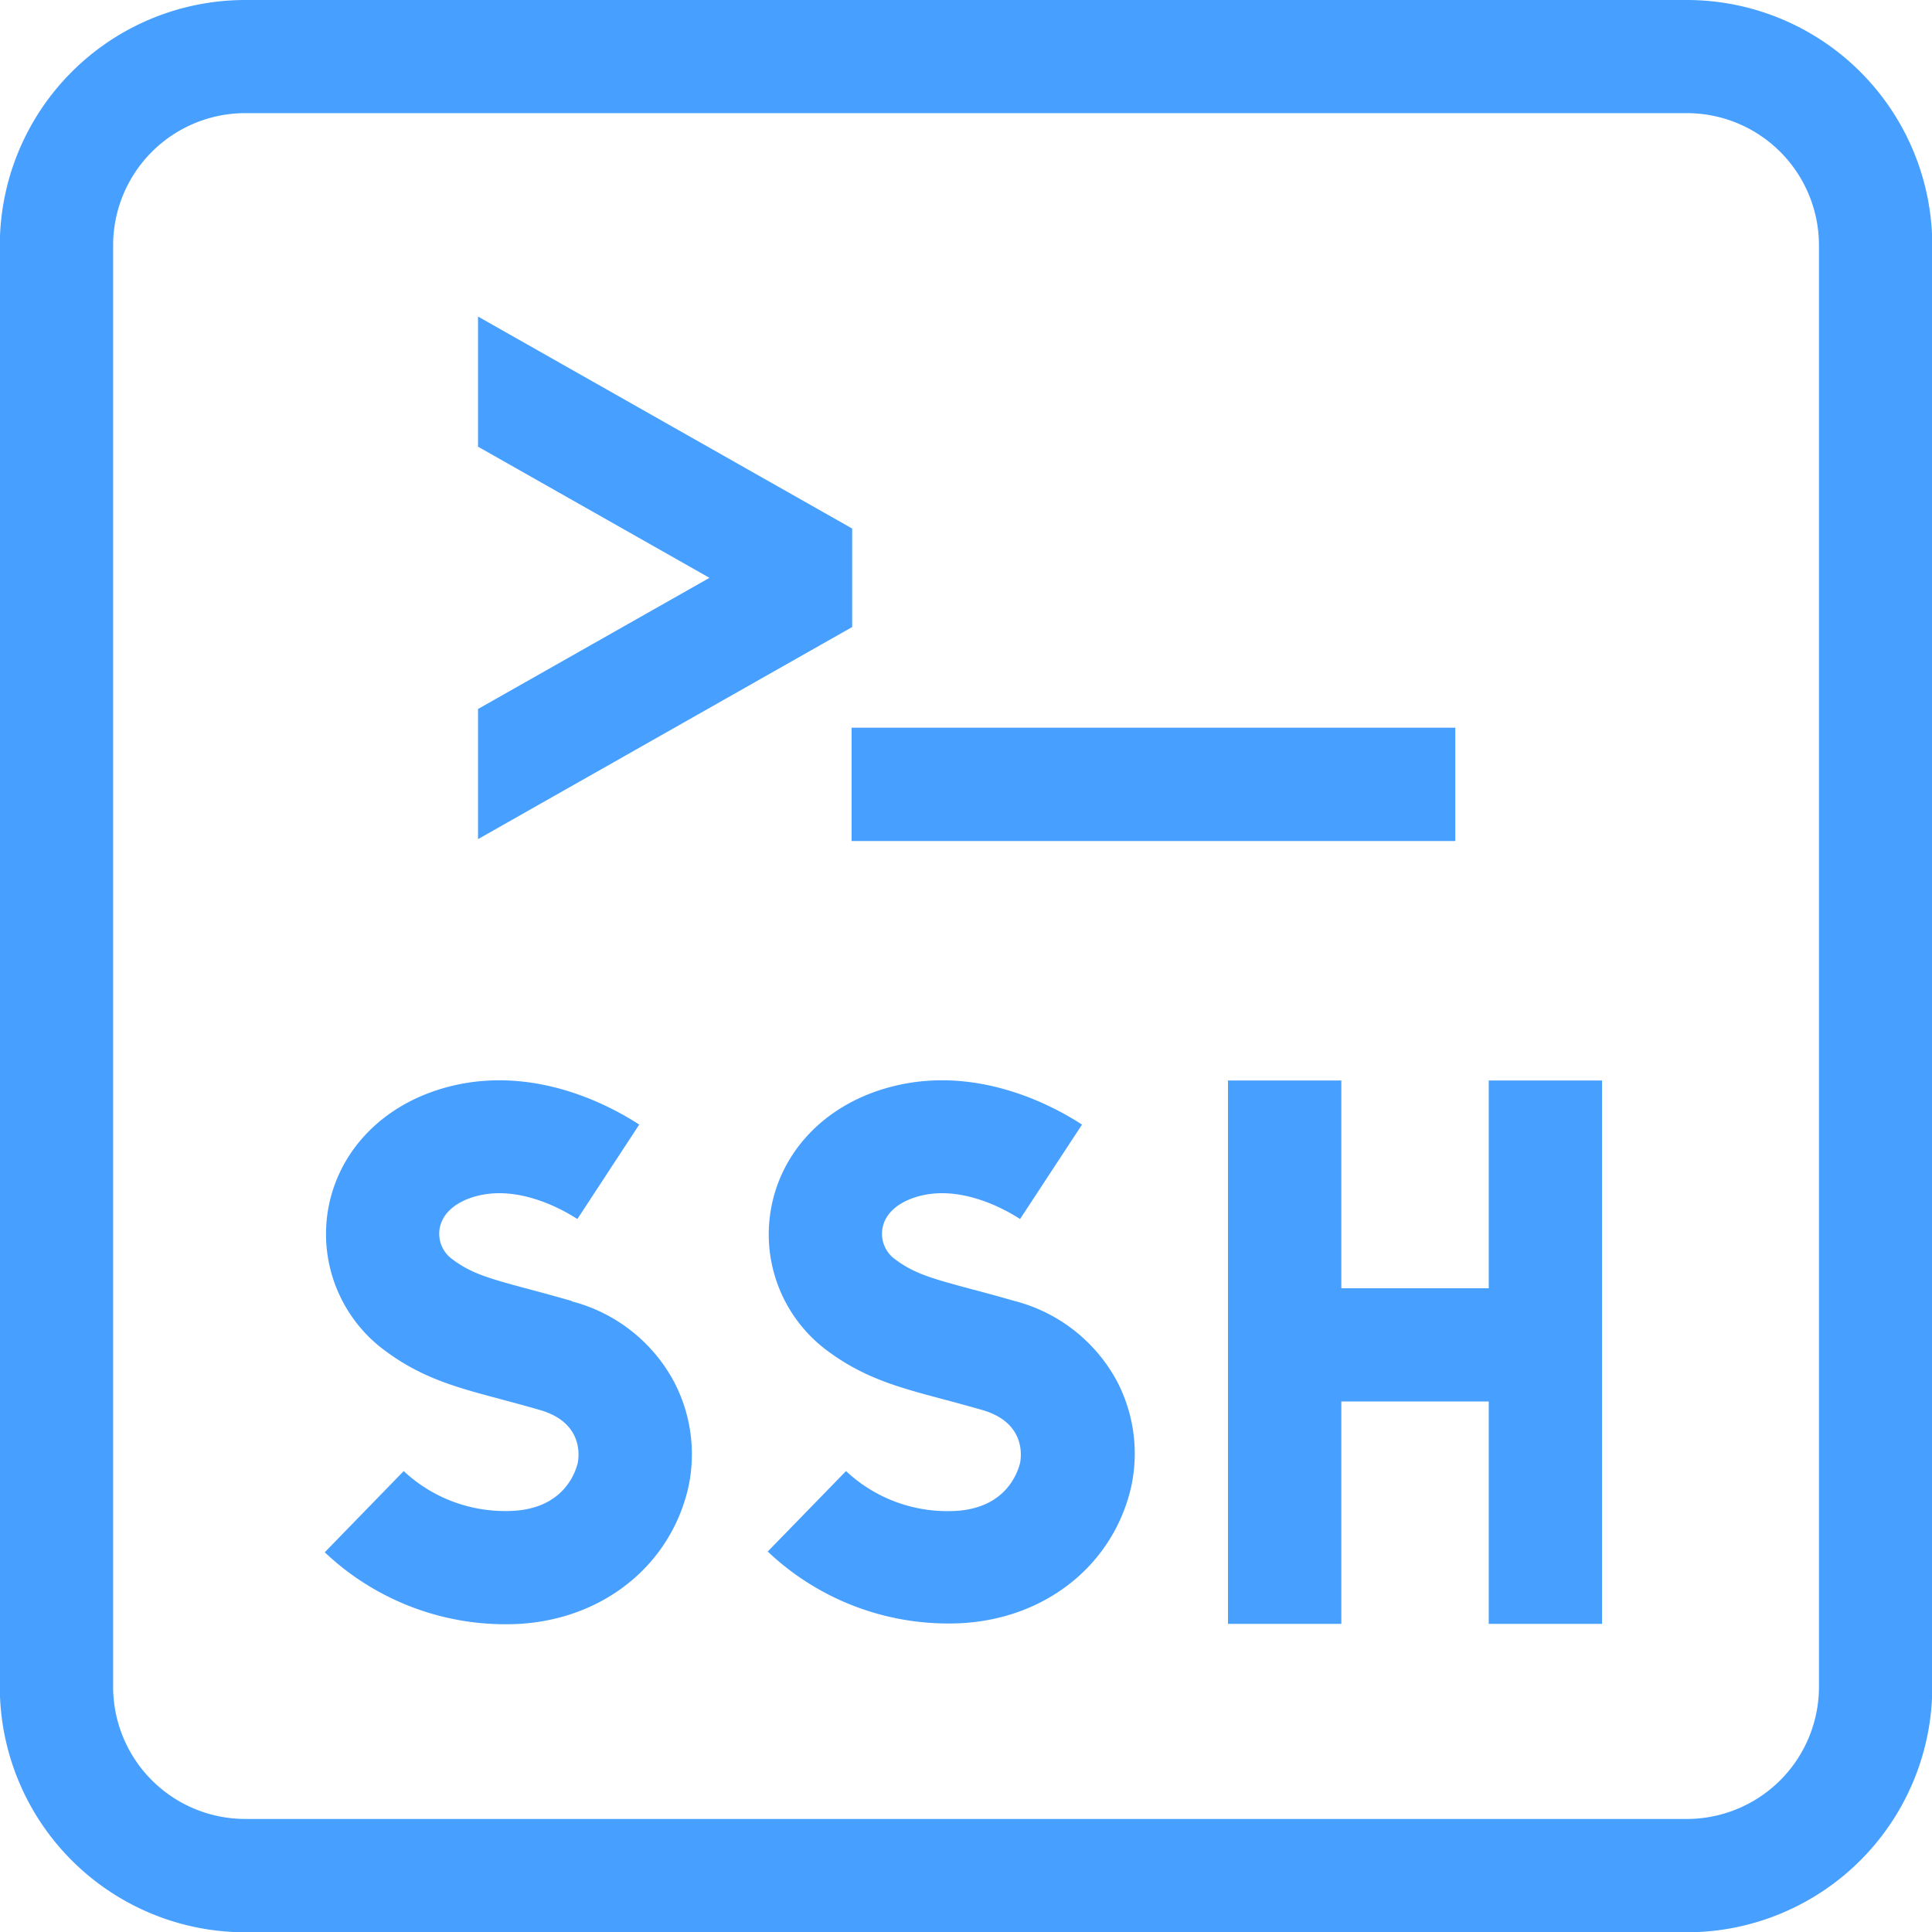
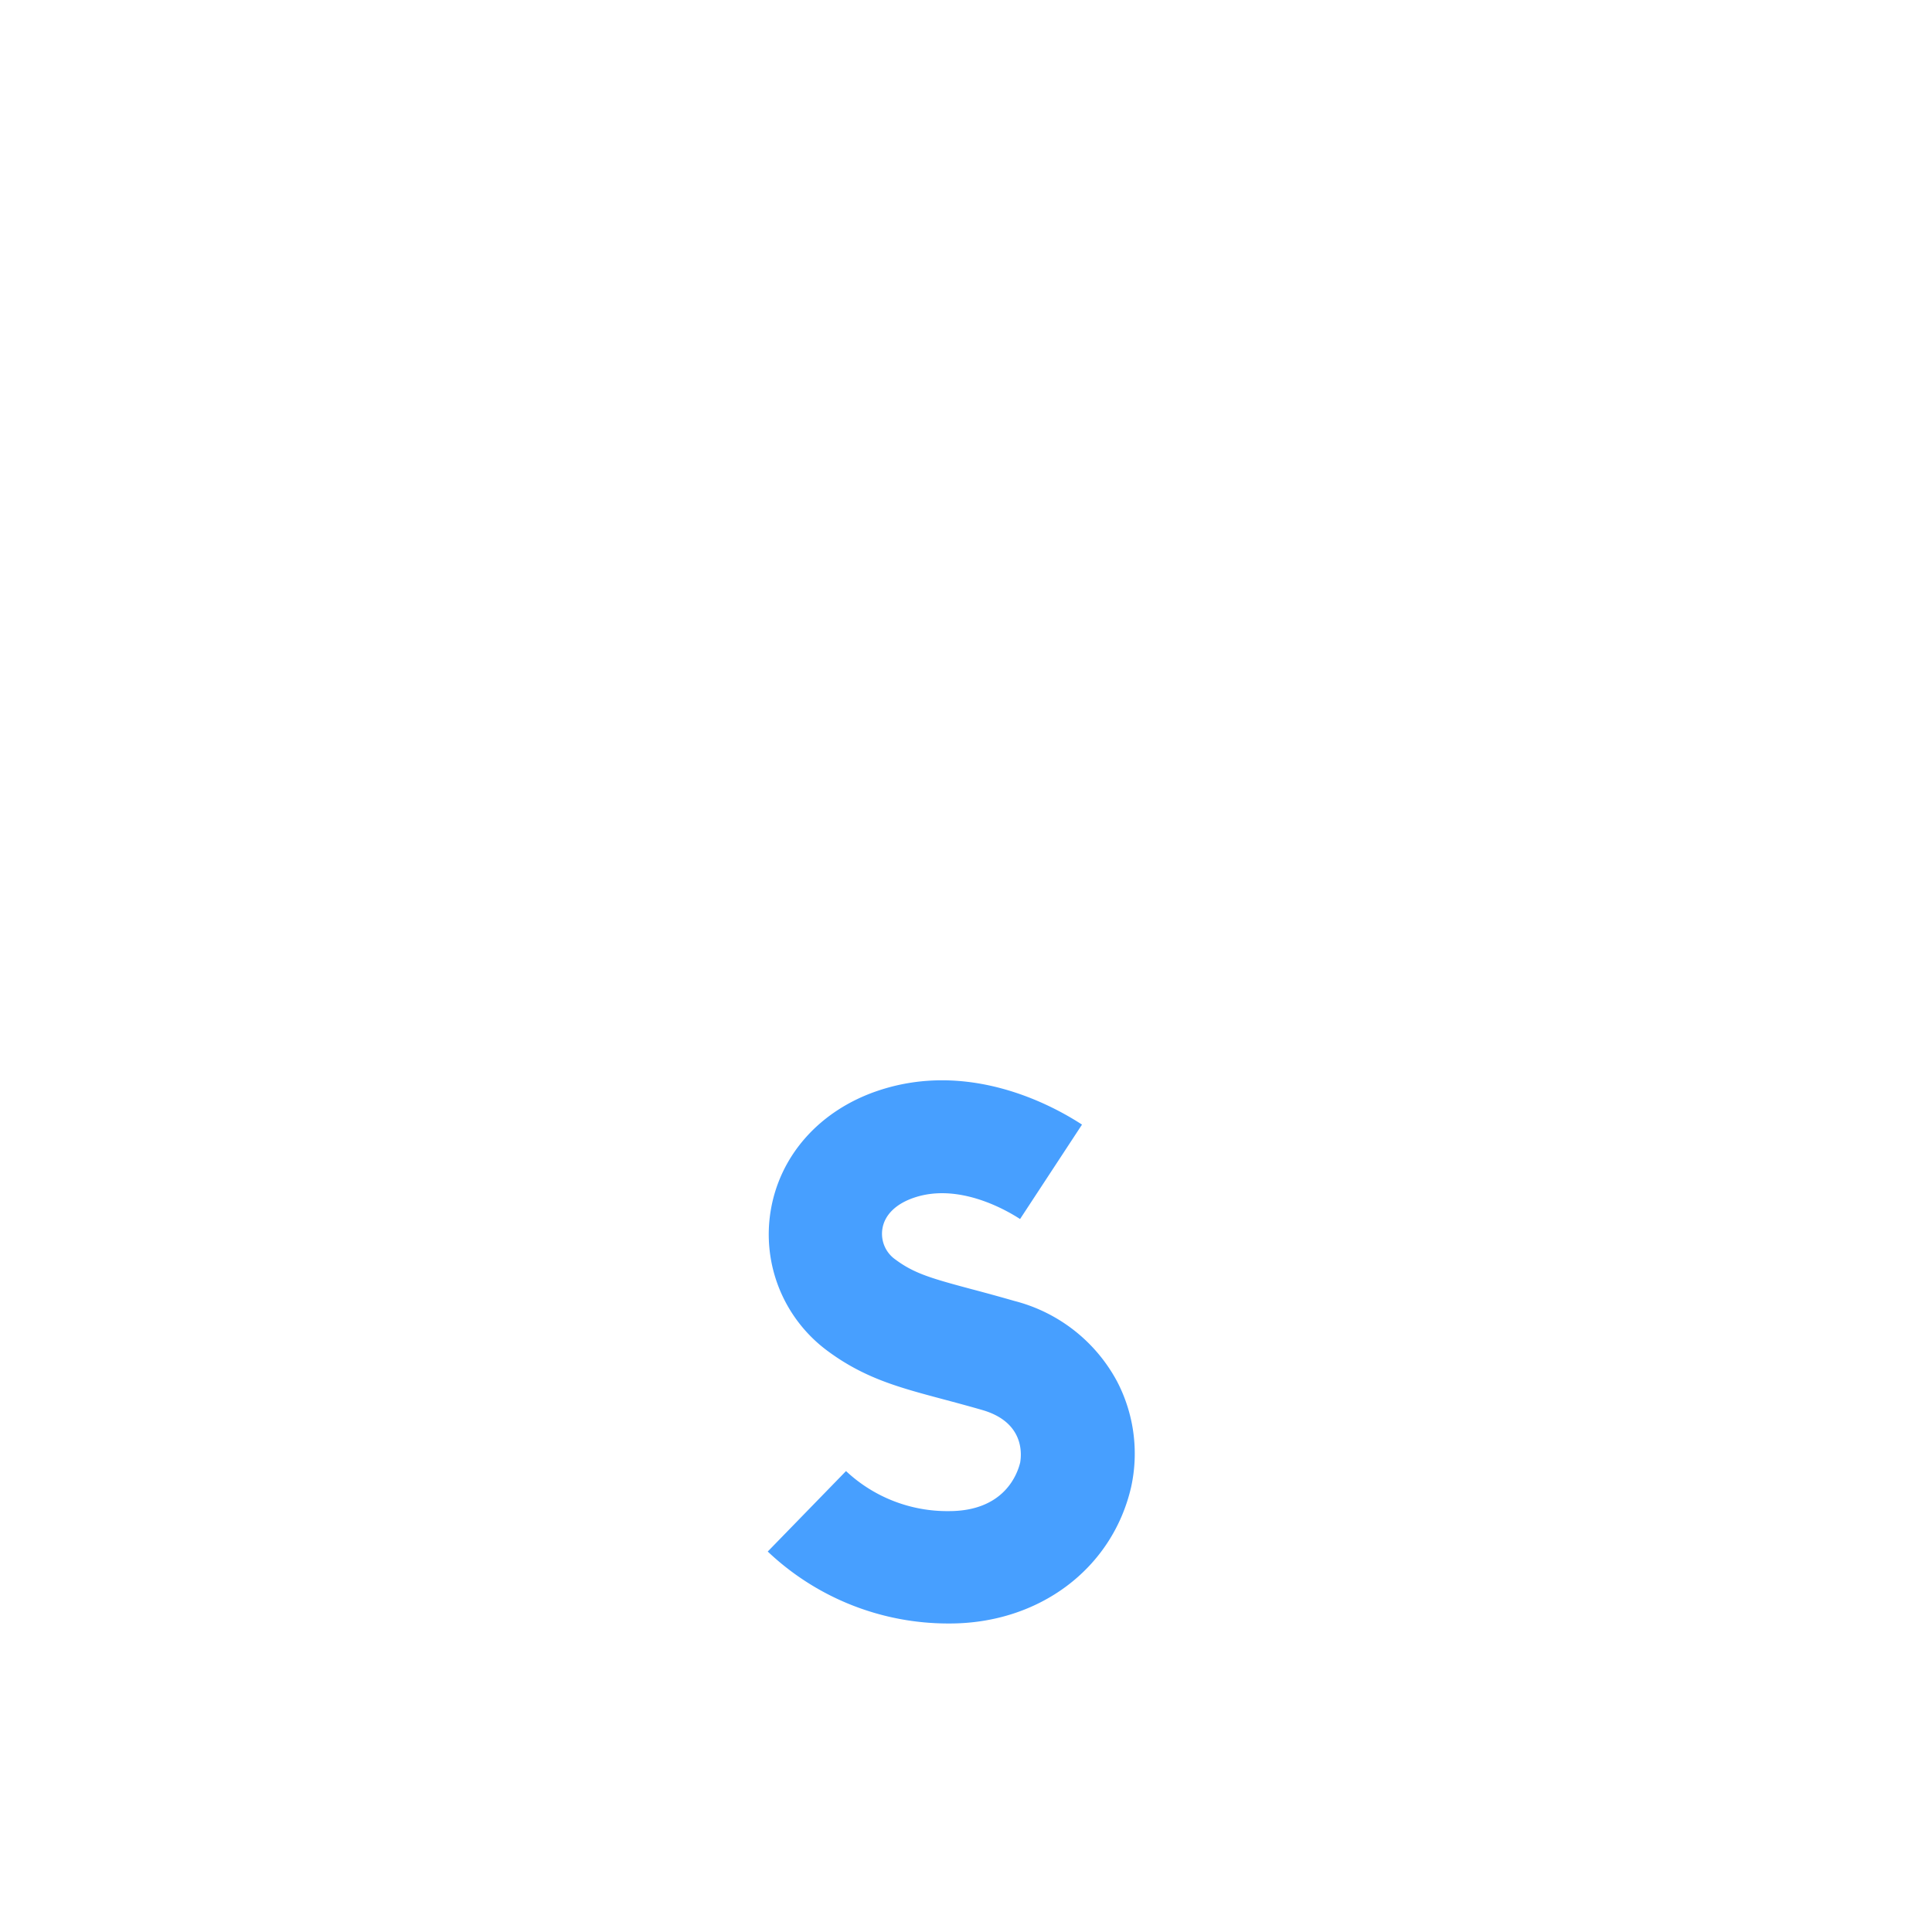
<svg xmlns="http://www.w3.org/2000/svg" xmlns:ns1="http://sodipodi.sourceforge.net/DTD/sodipodi-0.dtd" xmlns:ns2="http://www.inkscape.org/namespaces/inkscape" id="Layer_1" data-name="Layer 1" viewBox="0 0 204.59 204.59" version="1.1" ns1:docname="ssh_icon-dark.svg" ns2:version="1.1.2 (b8e25be833, 2022-02-05)" ns2:export-filename="C:\Projects\xpipe\xpipex\ext\proc\src\main\resources\io\xpipe\ext\proc\resources\img\ssh_icon-16-dark.png" ns2:export-xdpi="7.5076985" ns2:export-ydpi="7.5076985">
  <ns1:namedview id="namedview873" pagecolor="#ffffff" bordercolor="#666666" borderopacity="1.0" ns2:pageshadow="2" ns2:pageopacity="0" ns2:pagecheckerboard="false" showgrid="false" ns2:zoom="0.74049383" ns2:cx="-378.80127" ns2:cy="212.02067" ns2:window-width="1920" ns2:window-height="1017" ns2:window-x="-8" ns2:window-y="-8" ns2:window-maximized="1" ns2:current-layer="Layer_1" />
  <defs id="defs856">
    <style id="style854">.cls-1{fill:#ac55ff;}</style>
  </defs>
  <title id="title858">ssh draft</title>
-   <path class="cls-1" d="M332.32,153.7H179.68a26,26,0,0,0-26,26V332.32a26,26,0,0,0,26,26H332.32a26,26,0,0,0,26-26V179.68A26,26,0,0,0,332.32,153.7Zm14,178.62a14,14,0,0,1-14,14H179.68a14,14,0,0,1-14-14V179.68a14,14,0,0,1,14-14H332.32a14,14,0,0,1,14,14Z" transform="translate(-153.7 -153.7)" id="path860" style="fill:#479fff;fill-opacity:1" />
-   <path class="cls-1" d="M311.35,290.12H295.74v-22h-12v57.54h12V302.11h15.61v23.55h12V268.12h-12Z" transform="translate(-153.7 -153.7)" id="path862" style="fill:#479fff;fill-opacity:1" />
-   <path class="cls-1" d="M214.25,291.47c-1.71-.49-3.21-.9-4.53-1.25-4.29-1.15-6.11-1.67-8.09-3.15a3.33,3.33,0,0,1-1.38-3.23c.24-1.49,1.44-2.67,3.38-3.32,4.74-1.59,9.78,1.34,11.21,2.27l6.55-10c-3.29-2.15-12-6.8-21.56-3.6-6.2,2.07-10.47,6.86-11.42,12.8a15.34,15.34,0,0,0,6.06,14.74c3.9,2.9,7.54,3.88,12.15,5.11,1.26.34,2.7.72,4.28,1.18,4.88,1.42,4,5.36,4,5.52-.28,1.22-1.66,5.17-7.55,5.17a15.69,15.69,0,0,1-10.9-4.23l-8.36,8.6a27.82,27.82,0,0,0,19.26,7.62c9.49,0,17.22-5.8,19.23-14.44a16.53,16.53,0,0,0-1.5-11.23,17.17,17.17,0,0,0-10.82-8.52Z" transform="translate(-153.7 -153.7)" id="path864" style="fill:#479fff;fill-opacity:1" />
  <path class="cls-1" d="M261.14,291.47c-1.71-.49-3.21-.9-4.54-1.25-4.29-1.15-6.11-1.67-8.09-3.15a3.32,3.32,0,0,1-1.37-3.23c.23-1.49,1.44-2.67,3.38-3.32,4.74-1.59,9.77,1.34,11.2,2.27l6.56-10c-3.3-2.15-12-6.8-21.57-3.6-6.19,2.07-10.46,6.86-11.41,12.8a15.34,15.34,0,0,0,6,14.74c3.9,2.9,7.54,3.88,12.15,5.11,1.27.34,2.7.72,4.29,1.18,4.88,1.42,4,5.36,4,5.52-.29,1.22-1.66,5.18-7.55,5.18a15.67,15.67,0,0,1-10.9-4.24L235,318a27.78,27.78,0,0,0,19.26,7.62c9.49,0,17.22-5.8,19.22-14.44A16.53,16.53,0,0,0,272,300a17.17,17.17,0,0,0-10.82-8.52Z" transform="translate(-153.7 -153.7)" id="path866" style="fill:#479fff;fill-opacity:1" />
-   <path class="cls-1" d="M243.88,230.76h63.93v12H243.88Z" transform="translate(-153.7 -153.7)" id="path868" style="fill:#479fff;fill-opacity:1" />
-   <path class="cls-1" d="M204.32,201l24.51,13.89-24.51,13.89v13.78l39.62-22.46V209.67l-39.62-22.45Z" transform="translate(-153.7 -153.7)" id="path870" style="fill:#479fff;fill-opacity:1" />
</svg>